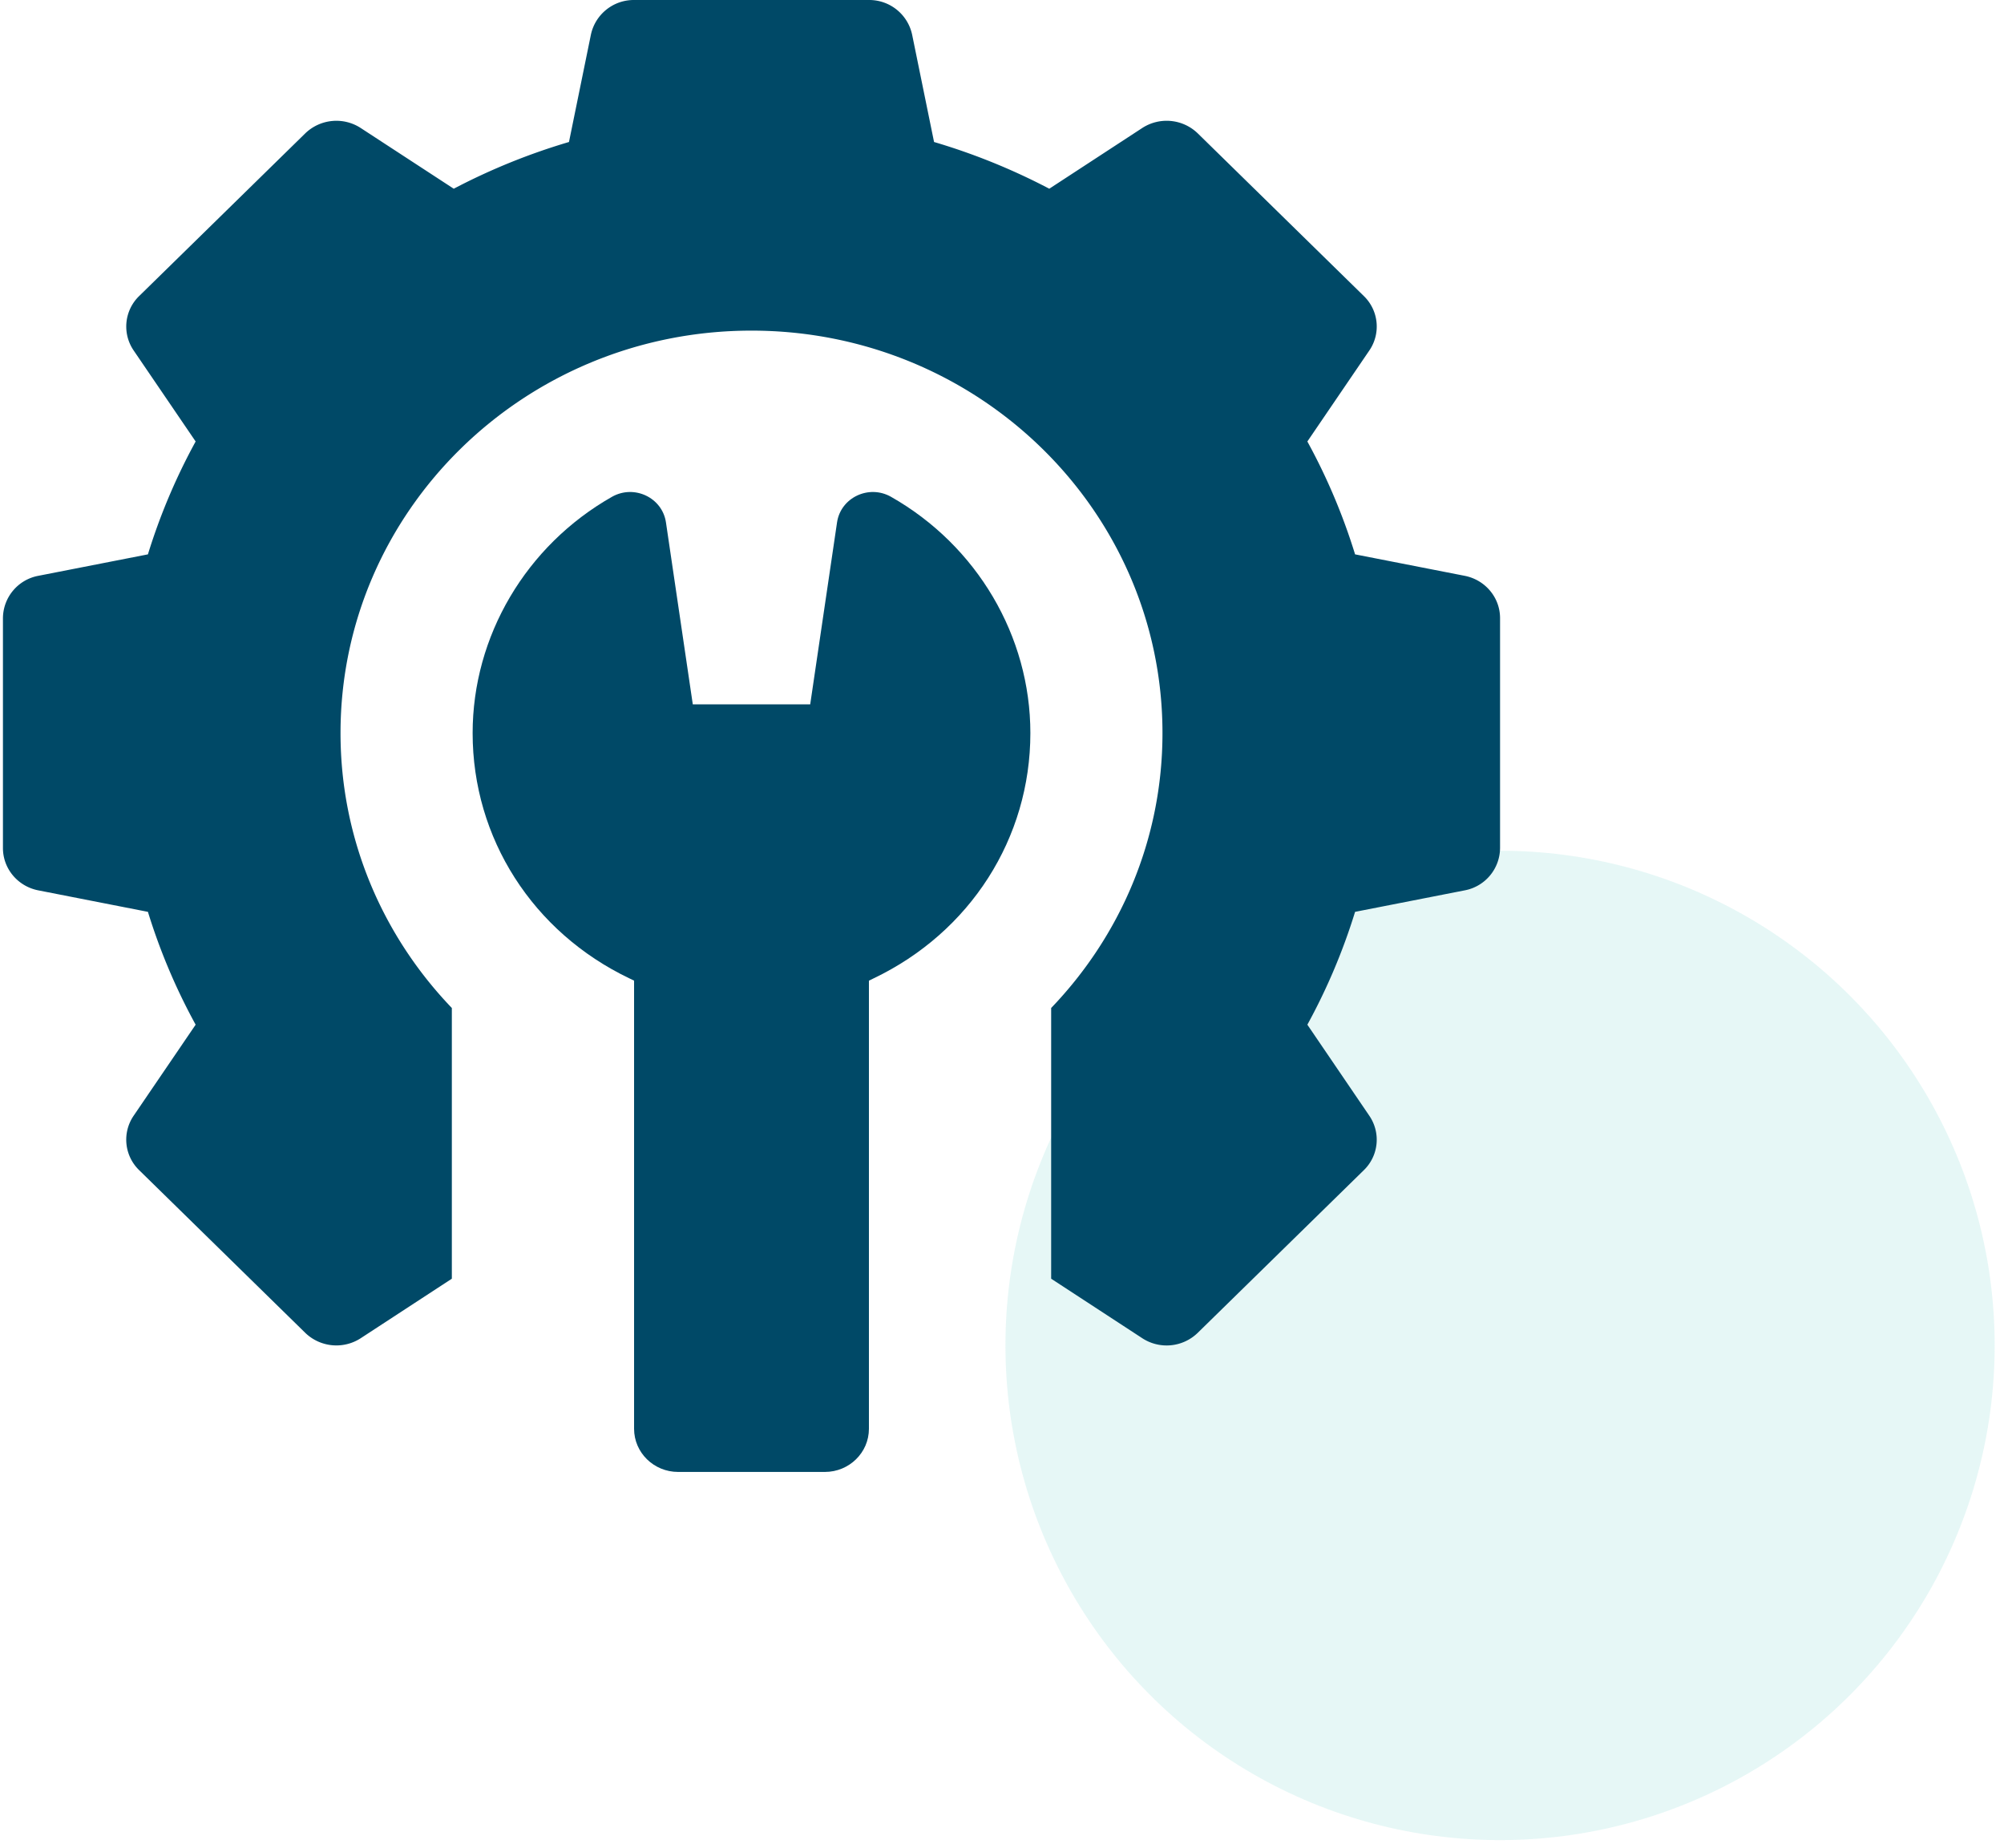
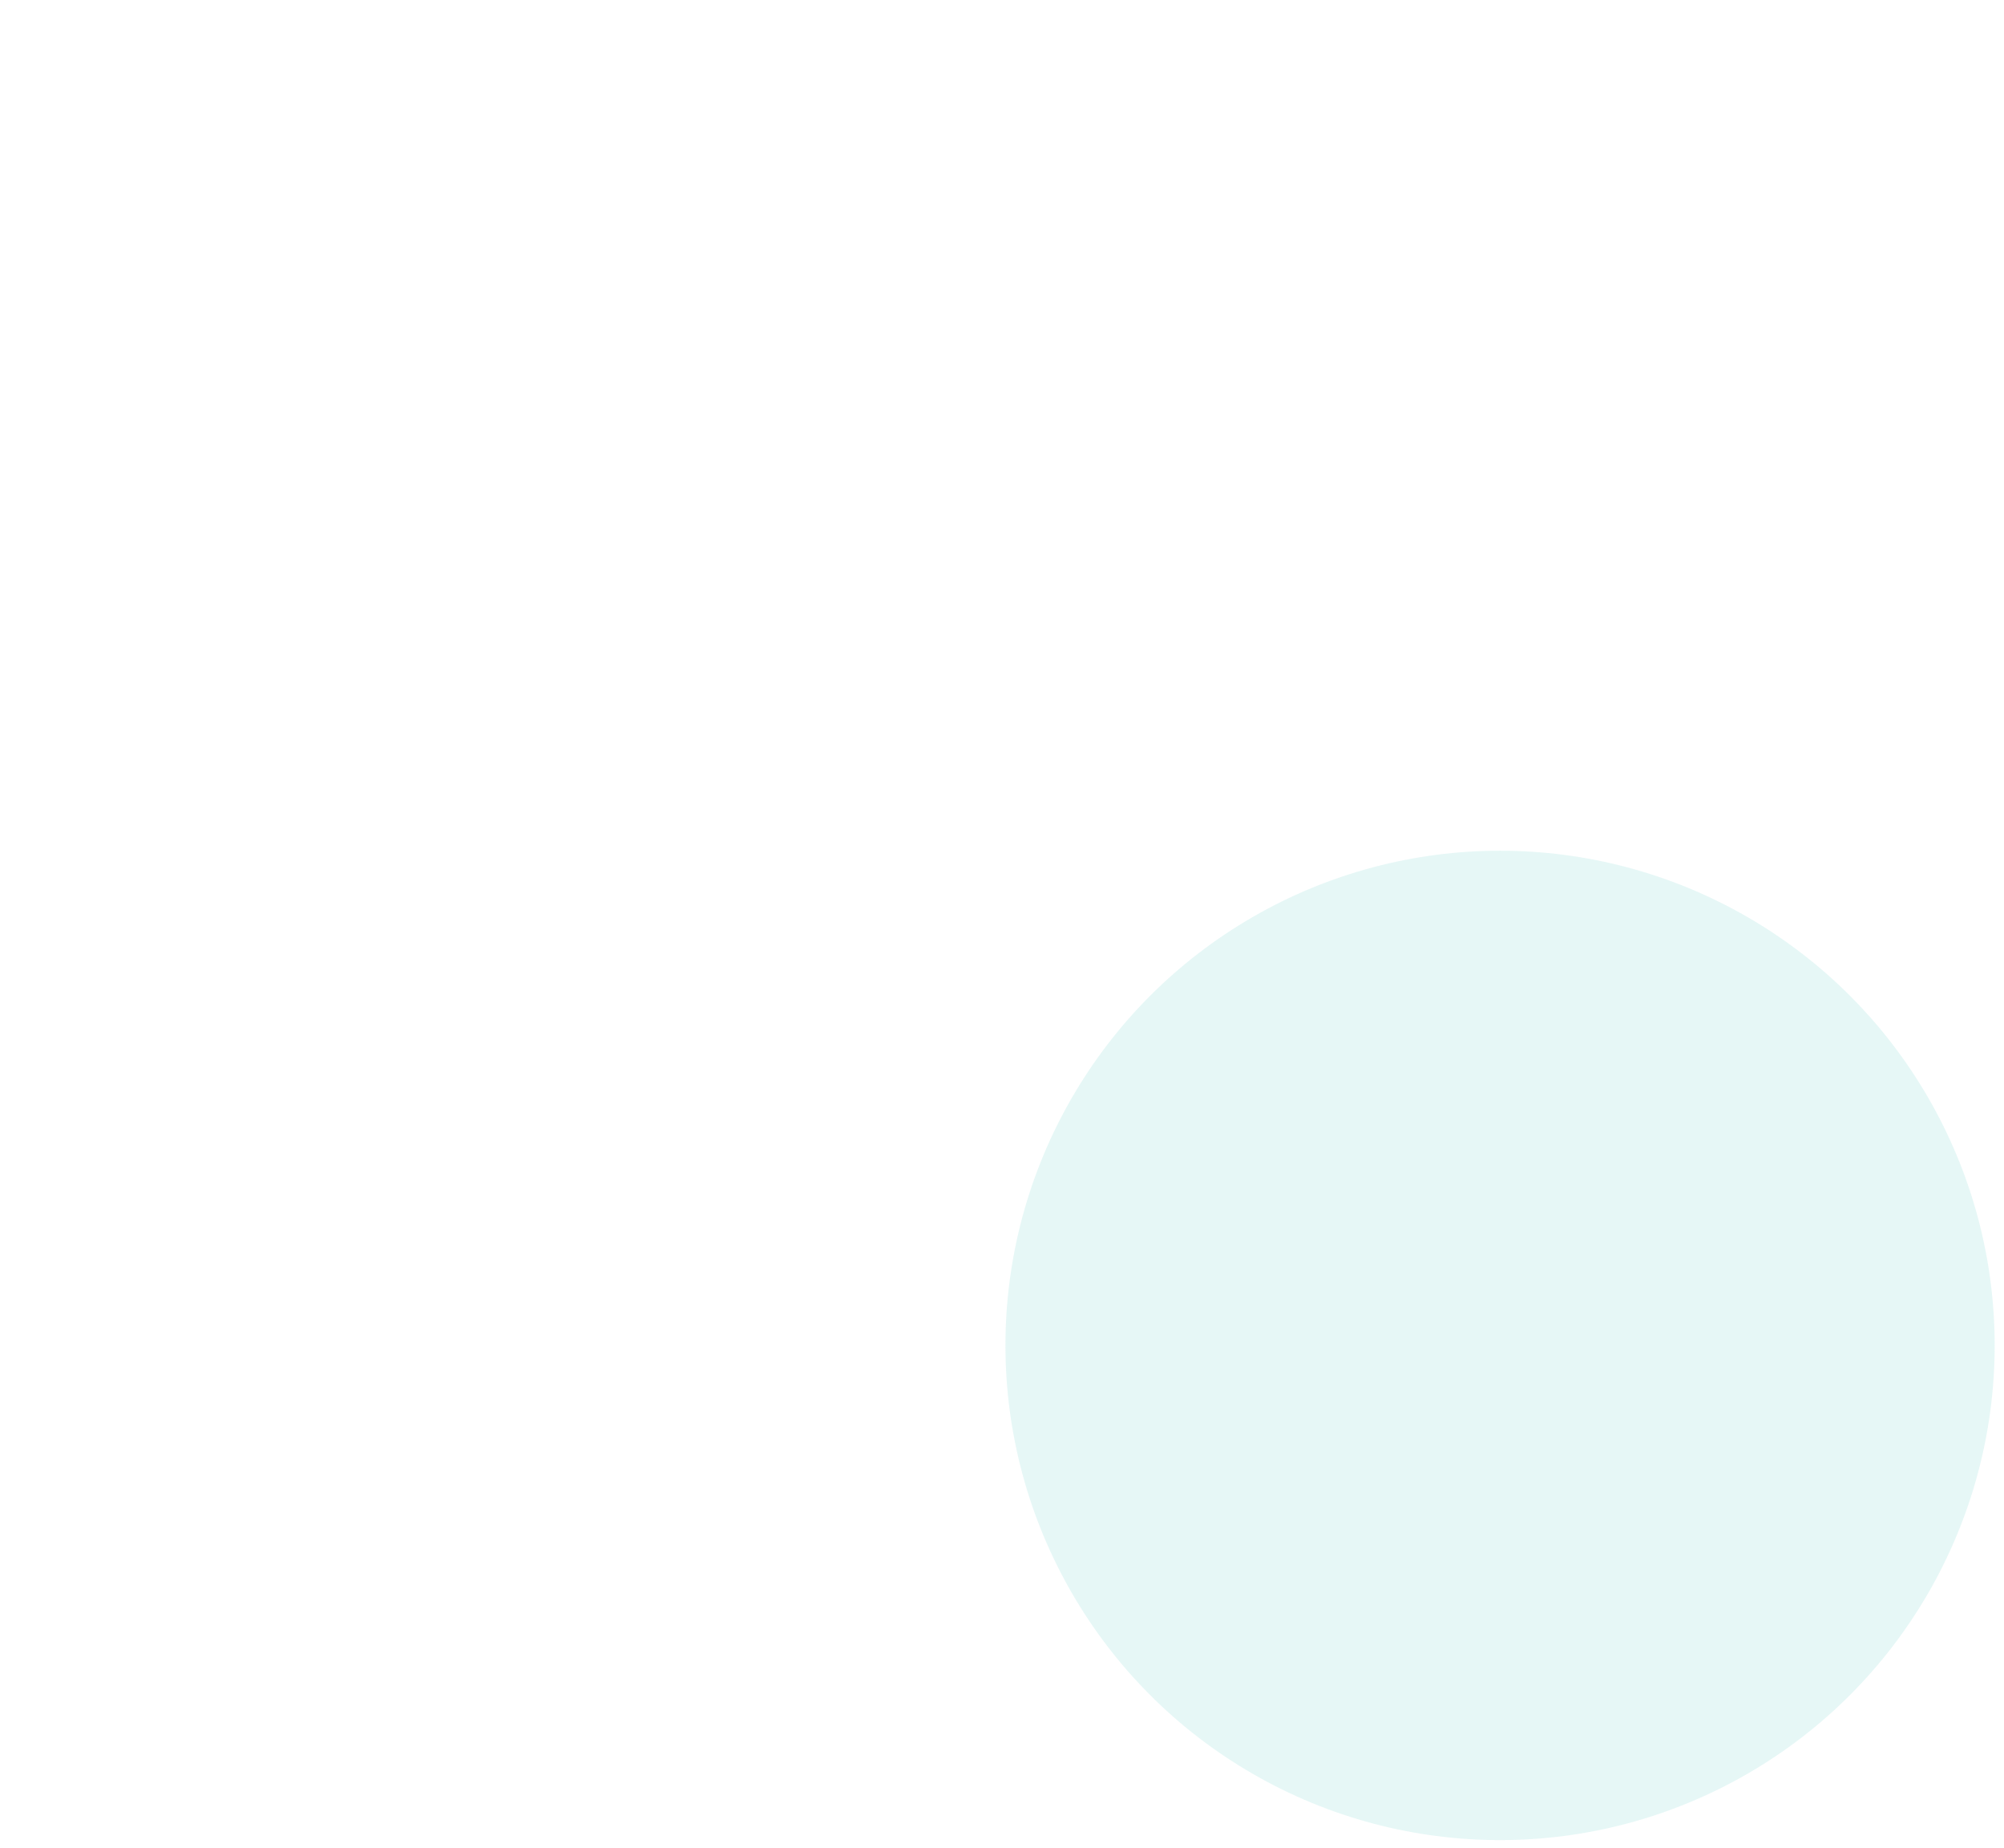
<svg xmlns="http://www.w3.org/2000/svg" width="64" height="59" fill="none">
  <circle cx="47.906" cy="42.96" r="15.796" fill="#BBEAE5" fill-opacity=".37" />
  <g fill="#004967" clip-path="url(#a)">
-     <path d="m46.776 18.386-3.5-.685a19.366 19.366 0 0 0-1.524-3.604l1.98-2.907a1.355 1.355 0 0 0-.176-1.737L38.253 4.26a1.429 1.429 0 0 0-1.775-.172L33.51 6.026a20.26 20.26 0 0 0-3.68-1.492l-.7-3.427A1.4 1.4 0 0 0 27.75 0h-7.5a1.4 1.4 0 0 0-1.379 1.107l-.7 3.427a20.268 20.268 0 0 0-3.68 1.492l-2.97-1.938a1.429 1.429 0 0 0-1.774.172L4.444 9.453a1.355 1.355 0 0 0-.176 1.737l1.98 2.907a19.374 19.374 0 0 0-1.524 3.604l-3.5.685a1.385 1.385 0 0 0-1.13 1.35v7.344c0 .656.473 1.222 1.13 1.35l3.5.686c.385 1.25.895 2.456 1.524 3.603l-1.98 2.907a1.355 1.355 0 0 0 .176 1.738l5.303 5.193a1.429 1.429 0 0 0 1.775.172l2.908-1.899v-8.644c-2.202-2.295-3.555-5.379-3.555-8.778 0-7.098 5.876-12.851 13.125-12.851s13.125 5.754 13.125 12.851c0 3.399-1.353 6.483-3.555 8.778v8.644l2.908 1.899a1.424 1.424 0 0 0 1.774-.172l5.304-5.193a1.355 1.355 0 0 0 .175-1.737l-1.979-2.908a19.378 19.378 0 0 0 1.524-3.603l3.5-.686a1.385 1.385 0 0 0 1.13-1.35v-7.344c0-.656-.473-1.221-1.13-1.35Z" />
    <path d="M28.455 15.863c-.708-.401-1.606.025-1.723.817l-.857 5.81h-3.75l-.857-5.81c-.117-.792-1.015-1.218-1.723-.817-2.746 1.558-4.451 4.449-4.451 7.545 0 3.355 1.919 6.357 5.008 7.833l.148.071v14.31c0 .761.63 1.378 1.406 1.378h4.688c.776 0 1.406-.617 1.406-1.377v-14.31l.148-.072c3.09-1.476 5.008-4.478 5.008-7.833 0-3.096-1.705-5.987-4.451-7.545Z" />
  </g>
  <defs>
    <clipPath id="a">
-       <path fill="#fff" d="M0 0h48v47H0z" />
-     </clipPath>
+       </clipPath>
  </defs>
</svg>